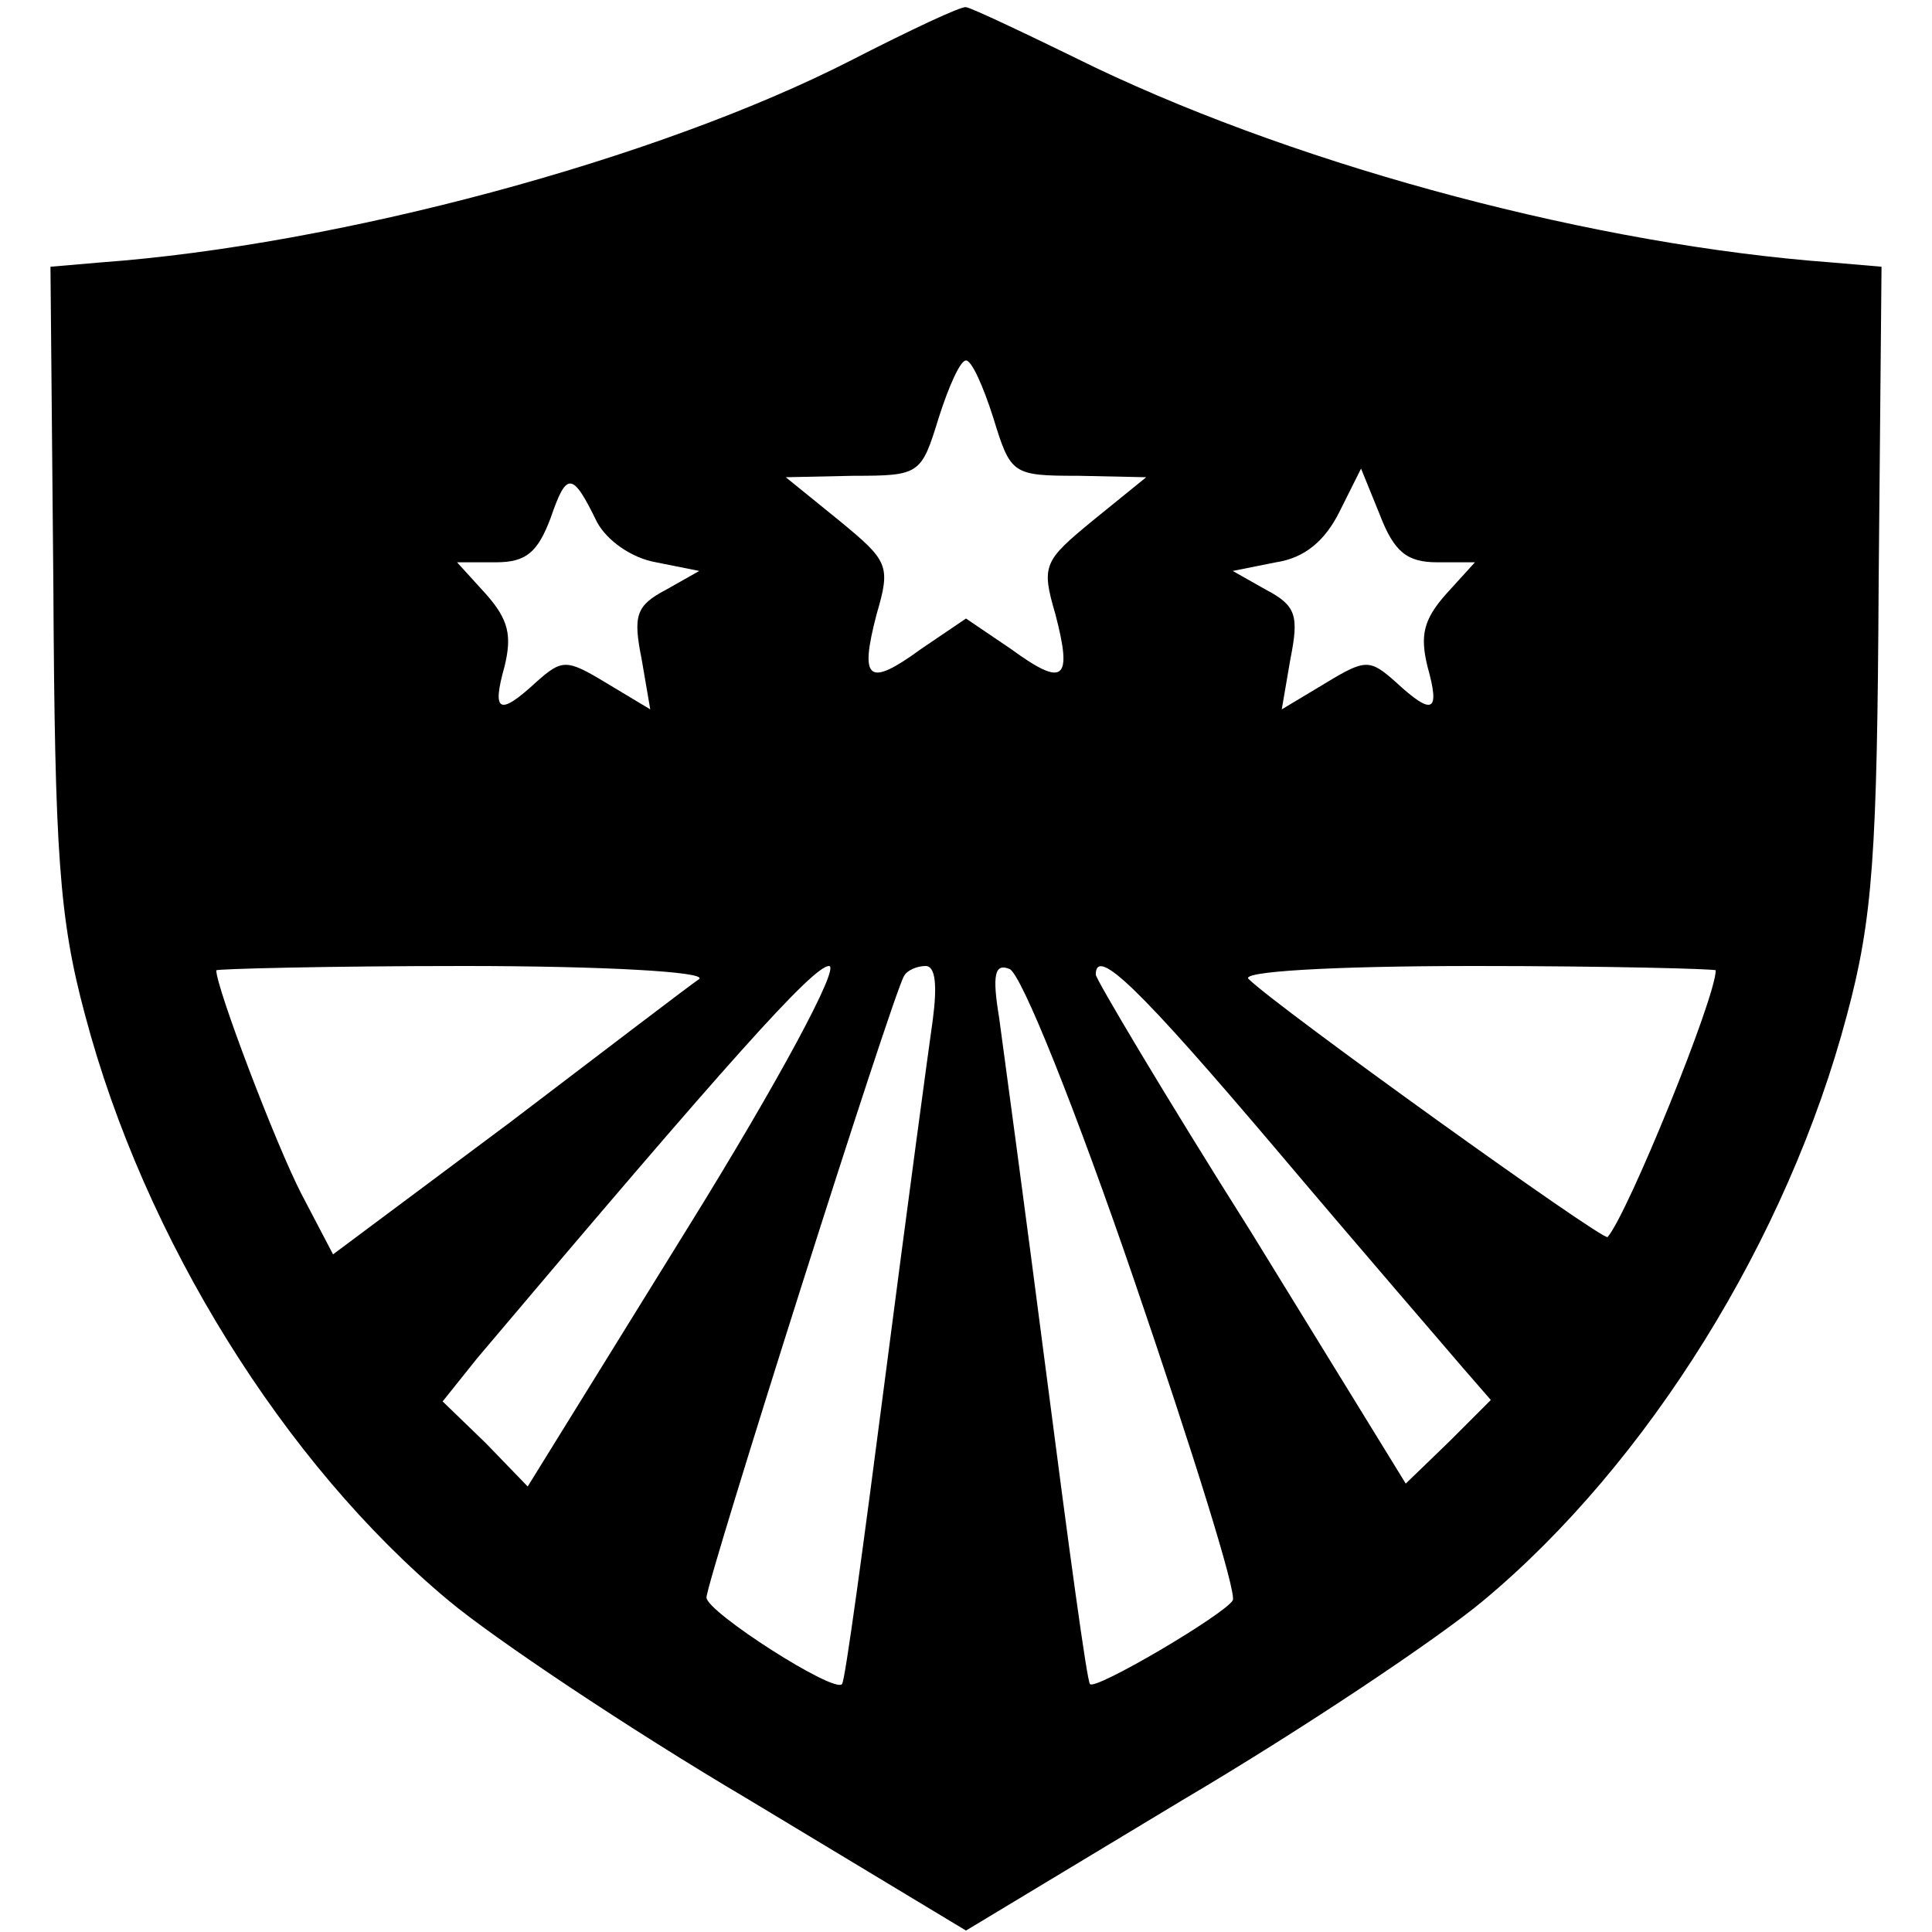
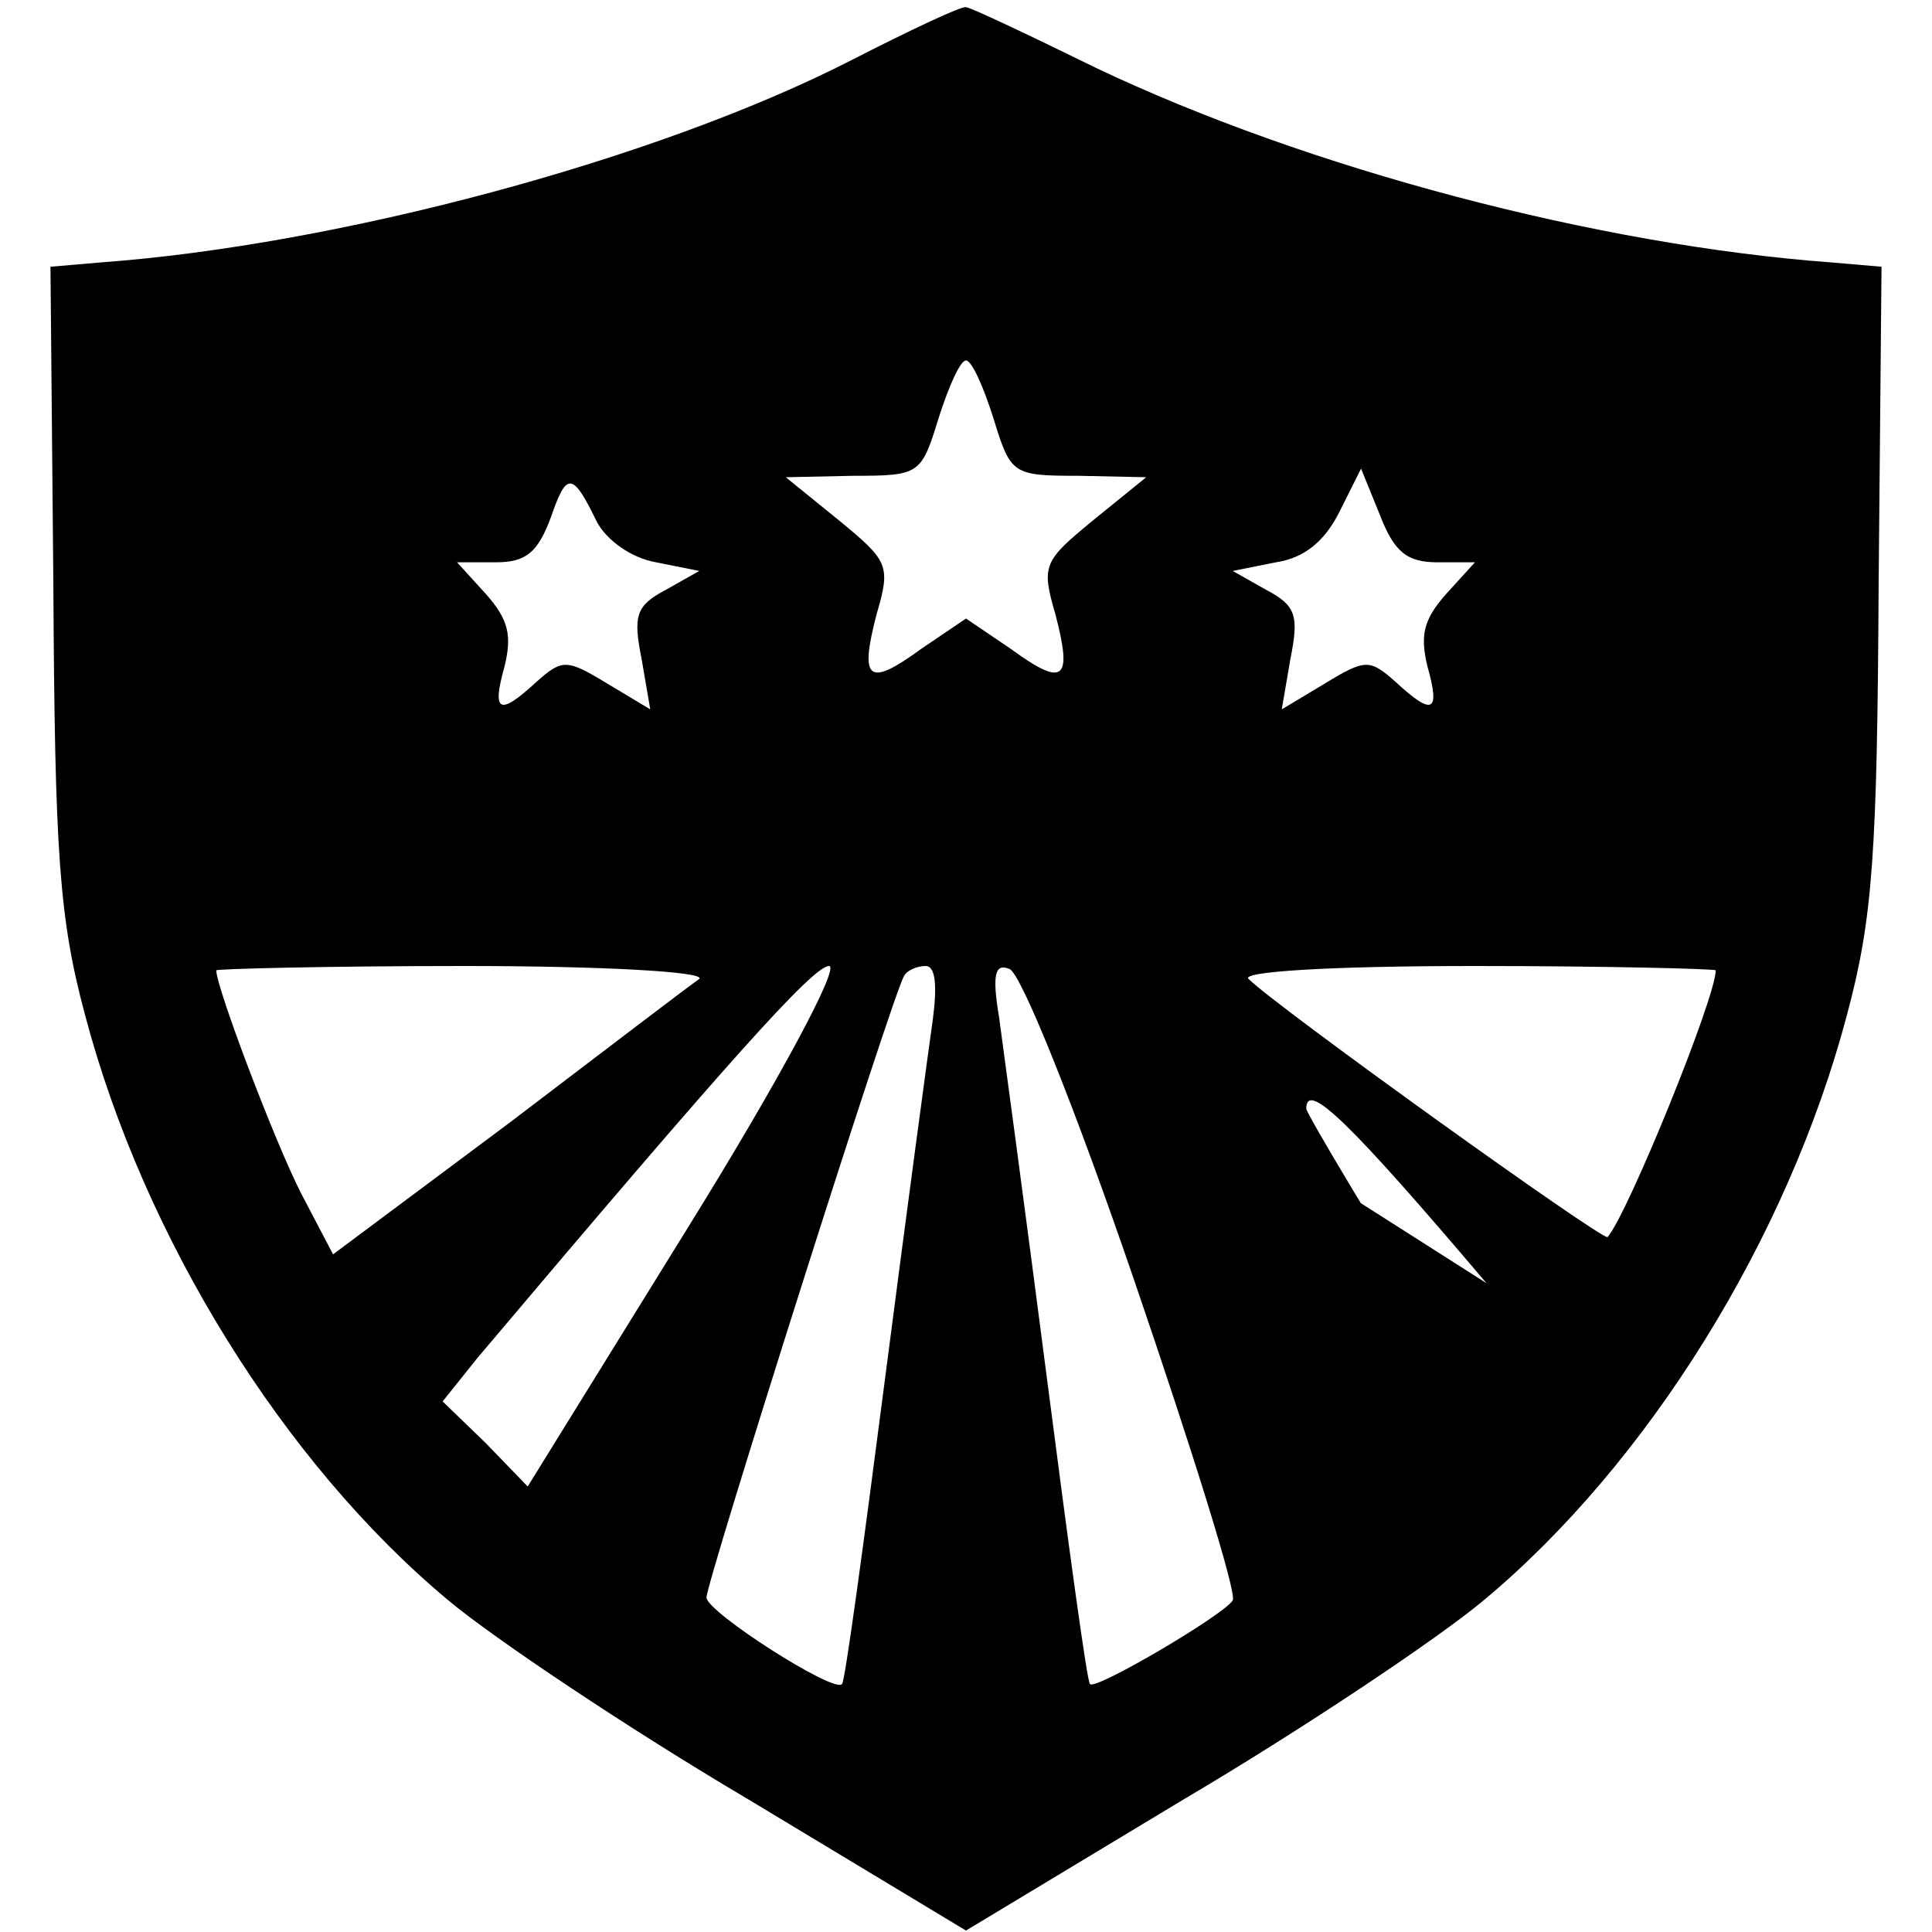
<svg xmlns="http://www.w3.org/2000/svg" version="1.0" width="134pt" height="134pt" viewBox="0 0 134 134" preserveAspectRatio="xMidYMid meet">
  <g transform="translate(0,134) scale(0.1,-0.1)" fill="#000000" stroke="none">
-     <path d="M590 1298 c-135 -69 -356 -128 -520 -140 l-35 -3 2 -220 c1 -187 4 -232 22 -299 41 -155 138 -311 252 -406 31 -26 125 -89 208 -138 l151 -91 151 91 c83 49 177 112 208 138 114 95 211 251 252 406 18 67 21 112 22 299 l2 220 -35 3 c-162 12 -363 65 -510 135 -47 23 -87 42 -90 42 -3 1 -39 -16 -80 -37z m99 -248 c12 -39 13 -40 59 -40 l47 -1 -37 -30 c-34 -28 -36 -31 -26 -65 12 -46 6 -51 -31 -24 l-31 21 -31 -21 c-37 -27 -43 -22 -31 24 10 34 8 37 -26 65 l-37 30 47 1 c46 0 47 1 59 40 7 22 15 40 19 40 4 0 12 -18 19 -40z m-275 -72 c7 -13 24 -25 41 -28 l30 -6 -23 -13 c-21 -11 -23 -18 -17 -48 l6 -35 -30 18 c-28 17 -31 17 -49 1 -26 -24 -31 -21 -22 11 5 21 3 32 -13 50 l-20 22 27 0 c21 0 29 7 38 31 11 32 15 32 32 -3z m583 -28 l26 0 -20 -22 c-16 -18 -18 -29 -13 -50 9 -32 4 -35 -22 -11 -18 16 -21 16 -49 -1 l-30 -18 6 35 c6 30 4 37 -17 48 l-23 13 30 6 c20 3 34 15 44 35 l15 30 13 -32 c10 -26 19 -33 40 -33z m-512 -289 c-6 -4 -65 -49 -132 -100 l-122 -91 -22 42 c-18 35 -59 143 -59 155 0 1 77 3 172 3 96 0 168 -4 163 -9z m-7 -171 l-112 -181 -29 30 -30 29 24 30 c174 206 233 272 244 272 8 0 -35 -80 -97 -180z m169 143 c-3 -21 -18 -132 -33 -248 -15 -116 -28 -212 -30 -213 -5 -7 -94 50 -94 60 0 11 129 418 137 431 2 4 9 7 15 7 7 0 8 -14 5 -37z m140 -182 c40 -117 71 -216 68 -221 -6 -10 -96 -63 -99 -58 -2 1 -15 97 -30 213 -15 116 -30 227 -33 249 -5 30 -3 38 7 34 8 -2 47 -100 87 -217z m98 92 c60 -71 118 -138 129 -151 l20 -23 -29 -29 -30 -29 -107 174 c-60 95 -108 176 -108 179 0 20 30 -9 125 -121z m305 124 c0 -19 -61 -169 -75 -185 -3 -3 -230 160 -249 179 -6 5 55 9 157 9 92 0 167 -2 167 -3z" />
+     <path d="M590 1298 c-135 -69 -356 -128 -520 -140 l-35 -3 2 -220 c1 -187 4 -232 22 -299 41 -155 138 -311 252 -406 31 -26 125 -89 208 -138 l151 -91 151 91 c83 49 177 112 208 138 114 95 211 251 252 406 18 67 21 112 22 299 l2 220 -35 3 c-162 12 -363 65 -510 135 -47 23 -87 42 -90 42 -3 1 -39 -16 -80 -37z m99 -248 c12 -39 13 -40 59 -40 l47 -1 -37 -30 c-34 -28 -36 -31 -26 -65 12 -46 6 -51 -31 -24 l-31 21 -31 -21 c-37 -27 -43 -22 -31 24 10 34 8 37 -26 65 l-37 30 47 1 c46 0 47 1 59 40 7 22 15 40 19 40 4 0 12 -18 19 -40z m-275 -72 c7 -13 24 -25 41 -28 l30 -6 -23 -13 c-21 -11 -23 -18 -17 -48 l6 -35 -30 18 c-28 17 -31 17 -49 1 -26 -24 -31 -21 -22 11 5 21 3 32 -13 50 l-20 22 27 0 c21 0 29 7 38 31 11 32 15 32 32 -3z m583 -28 l26 0 -20 -22 c-16 -18 -18 -29 -13 -50 9 -32 4 -35 -22 -11 -18 16 -21 16 -49 -1 l-30 -18 6 35 c6 30 4 37 -17 48 l-23 13 30 6 c20 3 34 15 44 35 l15 30 13 -32 c10 -26 19 -33 40 -33z m-512 -289 c-6 -4 -65 -49 -132 -100 l-122 -91 -22 42 c-18 35 -59 143 -59 155 0 1 77 3 172 3 96 0 168 -4 163 -9z m-7 -171 l-112 -181 -29 30 -30 29 24 30 c174 206 233 272 244 272 8 0 -35 -80 -97 -180z m169 143 c-3 -21 -18 -132 -33 -248 -15 -116 -28 -212 -30 -213 -5 -7 -94 50 -94 60 0 11 129 418 137 431 2 4 9 7 15 7 7 0 8 -14 5 -37z m140 -182 c40 -117 71 -216 68 -221 -6 -10 -96 -63 -99 -58 -2 1 -15 97 -30 213 -15 116 -30 227 -33 249 -5 30 -3 38 7 34 8 -2 47 -100 87 -217z m98 92 c60 -71 118 -138 129 -151 c-60 95 -108 176 -108 179 0 20 30 -9 125 -121z m305 124 c0 -19 -61 -169 -75 -185 -3 -3 -230 160 -249 179 -6 5 55 9 157 9 92 0 167 -2 167 -3z" />
  </g>
</svg>